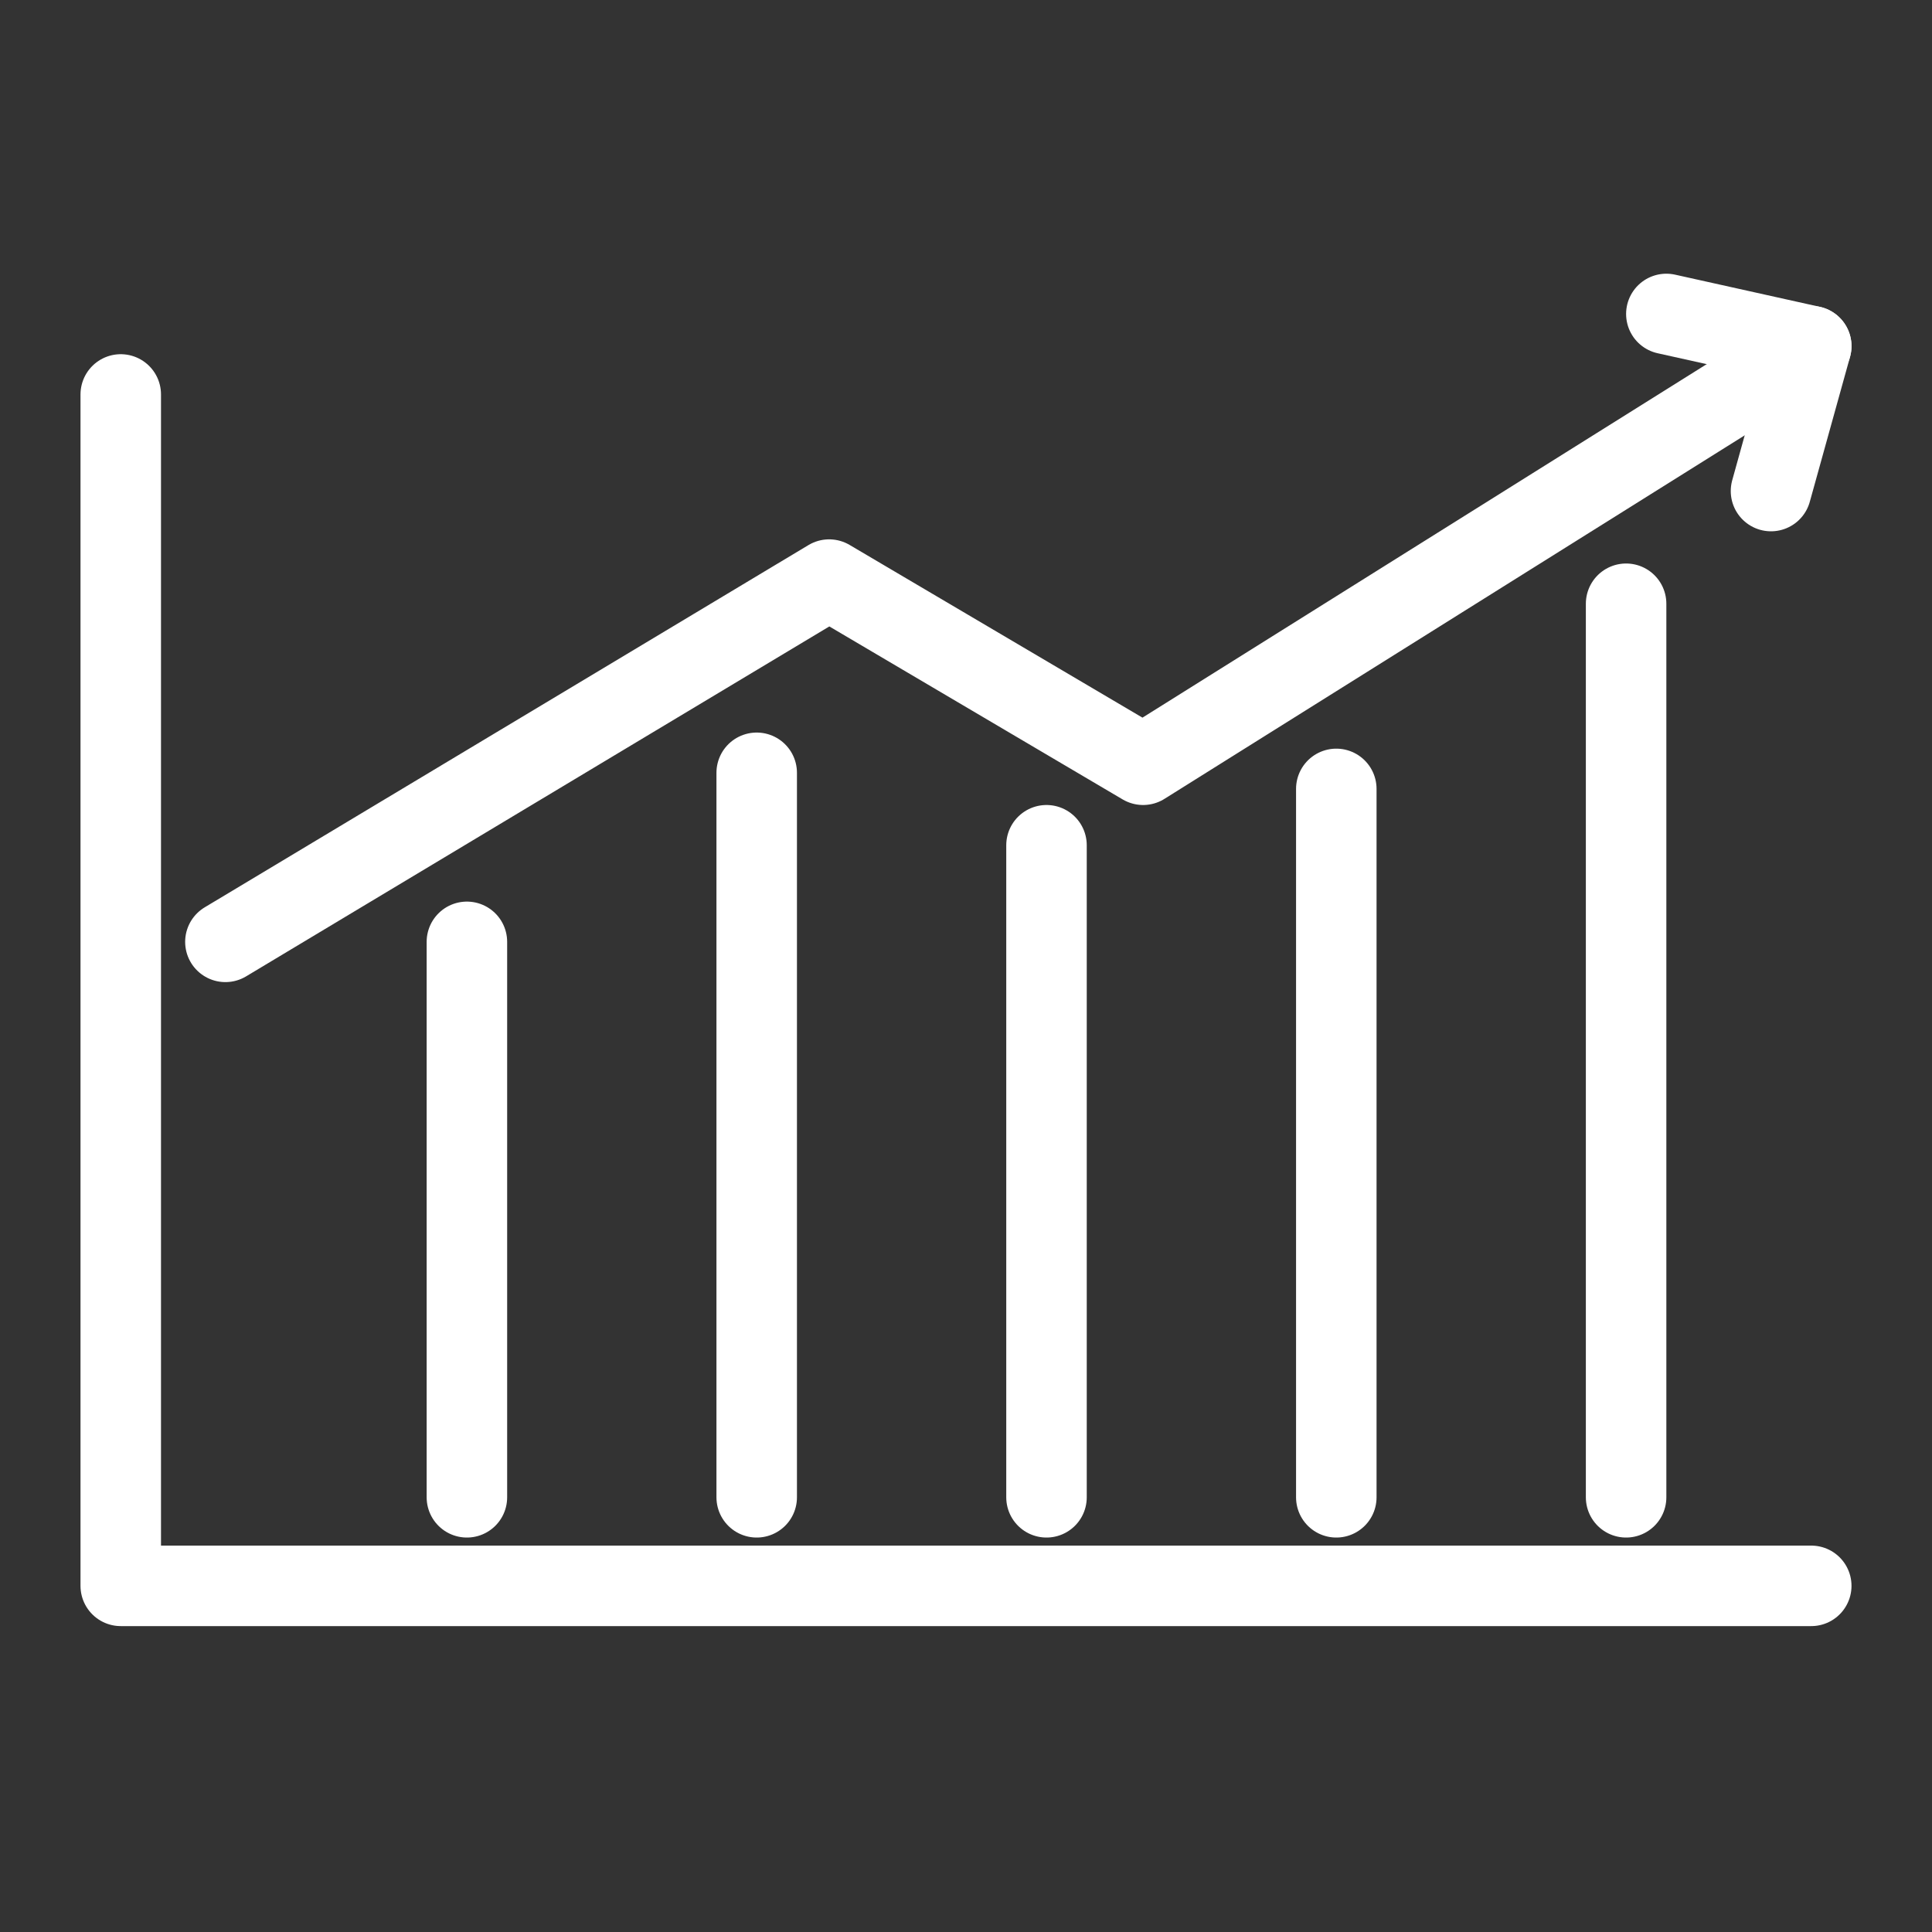
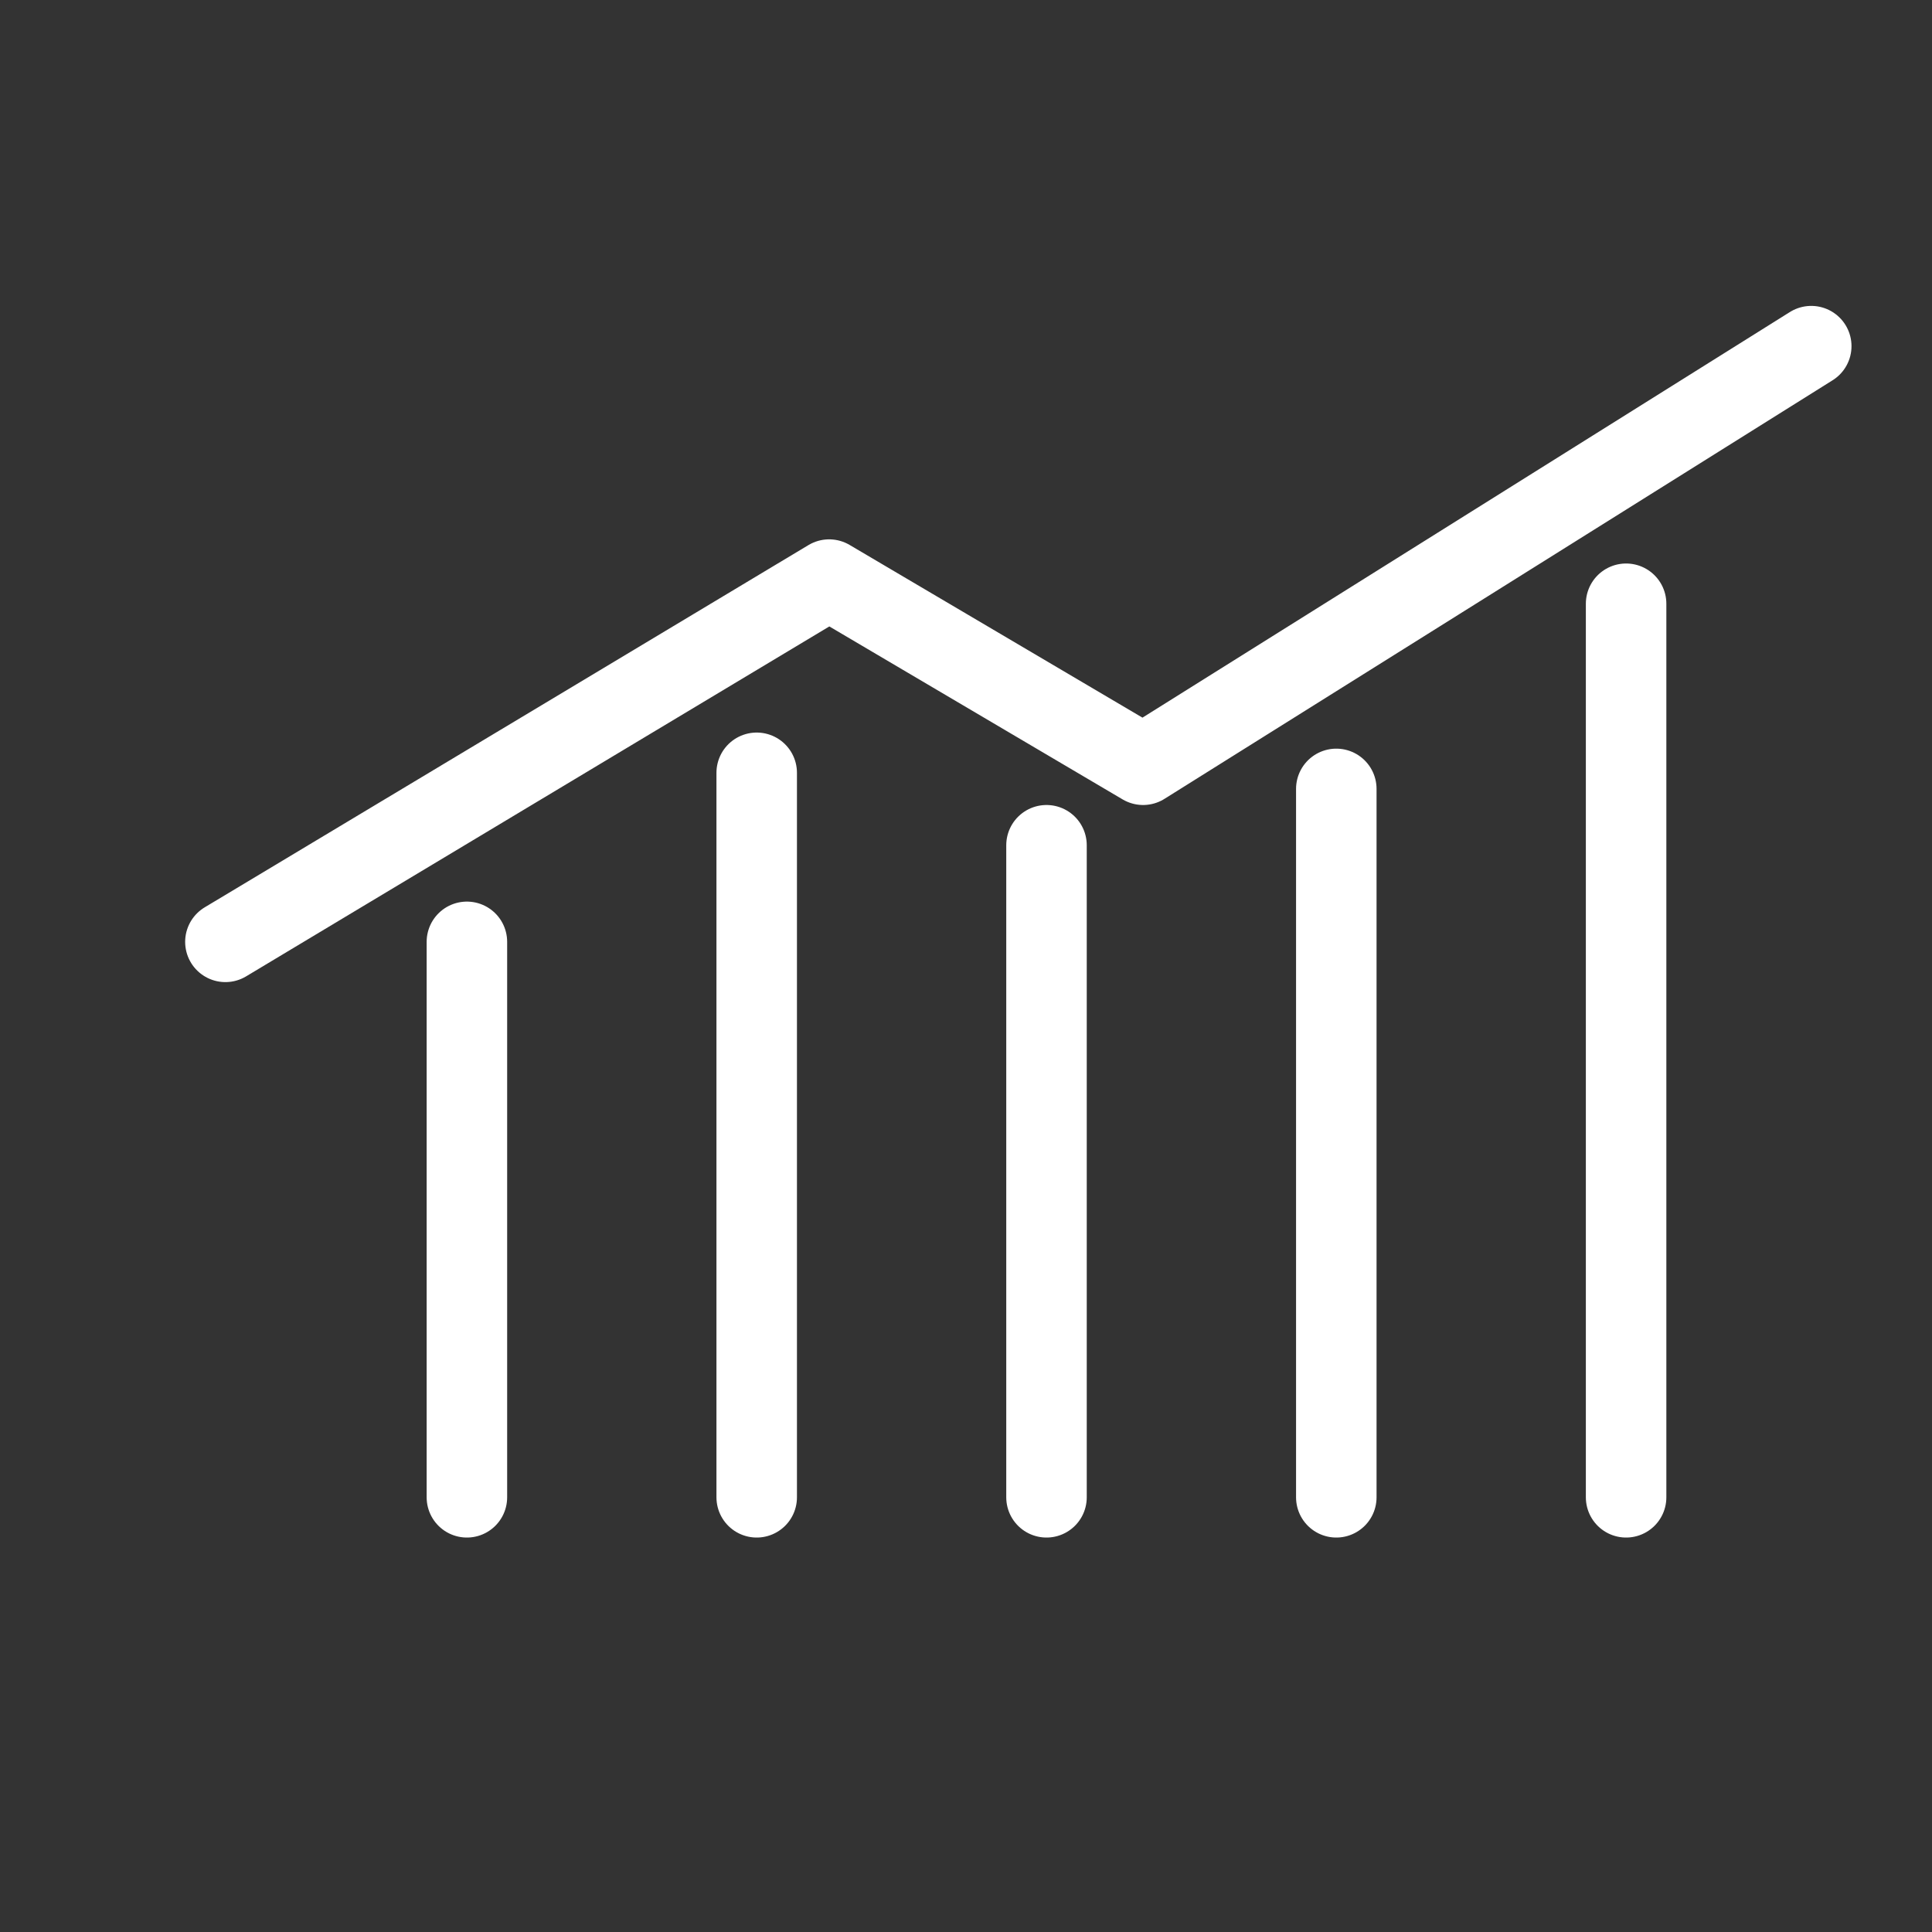
<svg xmlns="http://www.w3.org/2000/svg" version="1.1" id="Ebene_1" x="0" y="0" viewBox="0 0 24 24" style="enable-background:new 0 0 24 24" xml:space="preserve">
  <rect x="0" y="0" width="24" height="24" fill="#333333" stroke="none" />
  <style>.st0{fill:none;stroke:#fff;stroke-linecap:round;stroke-linejoin:round;stroke-miterlimit:10}</style>
  <g id="Icon_build">
-     <path class="st0" d="M1.5 4.9v14.8h21" />
    <path class="st0" d="m2.8 11.7 7.5-4.5 3.9 2.3 8.3-5.2M5.8 18.6v-6.9M9.4 18.6v-9M13 18.6v-8.1M16.6 18.6V9.8M20.2 18.6V7.5" />
-     <path class="st0" d="m20.7 3.9 1.8.4-.5 1.8" />
  </g>
</svg>